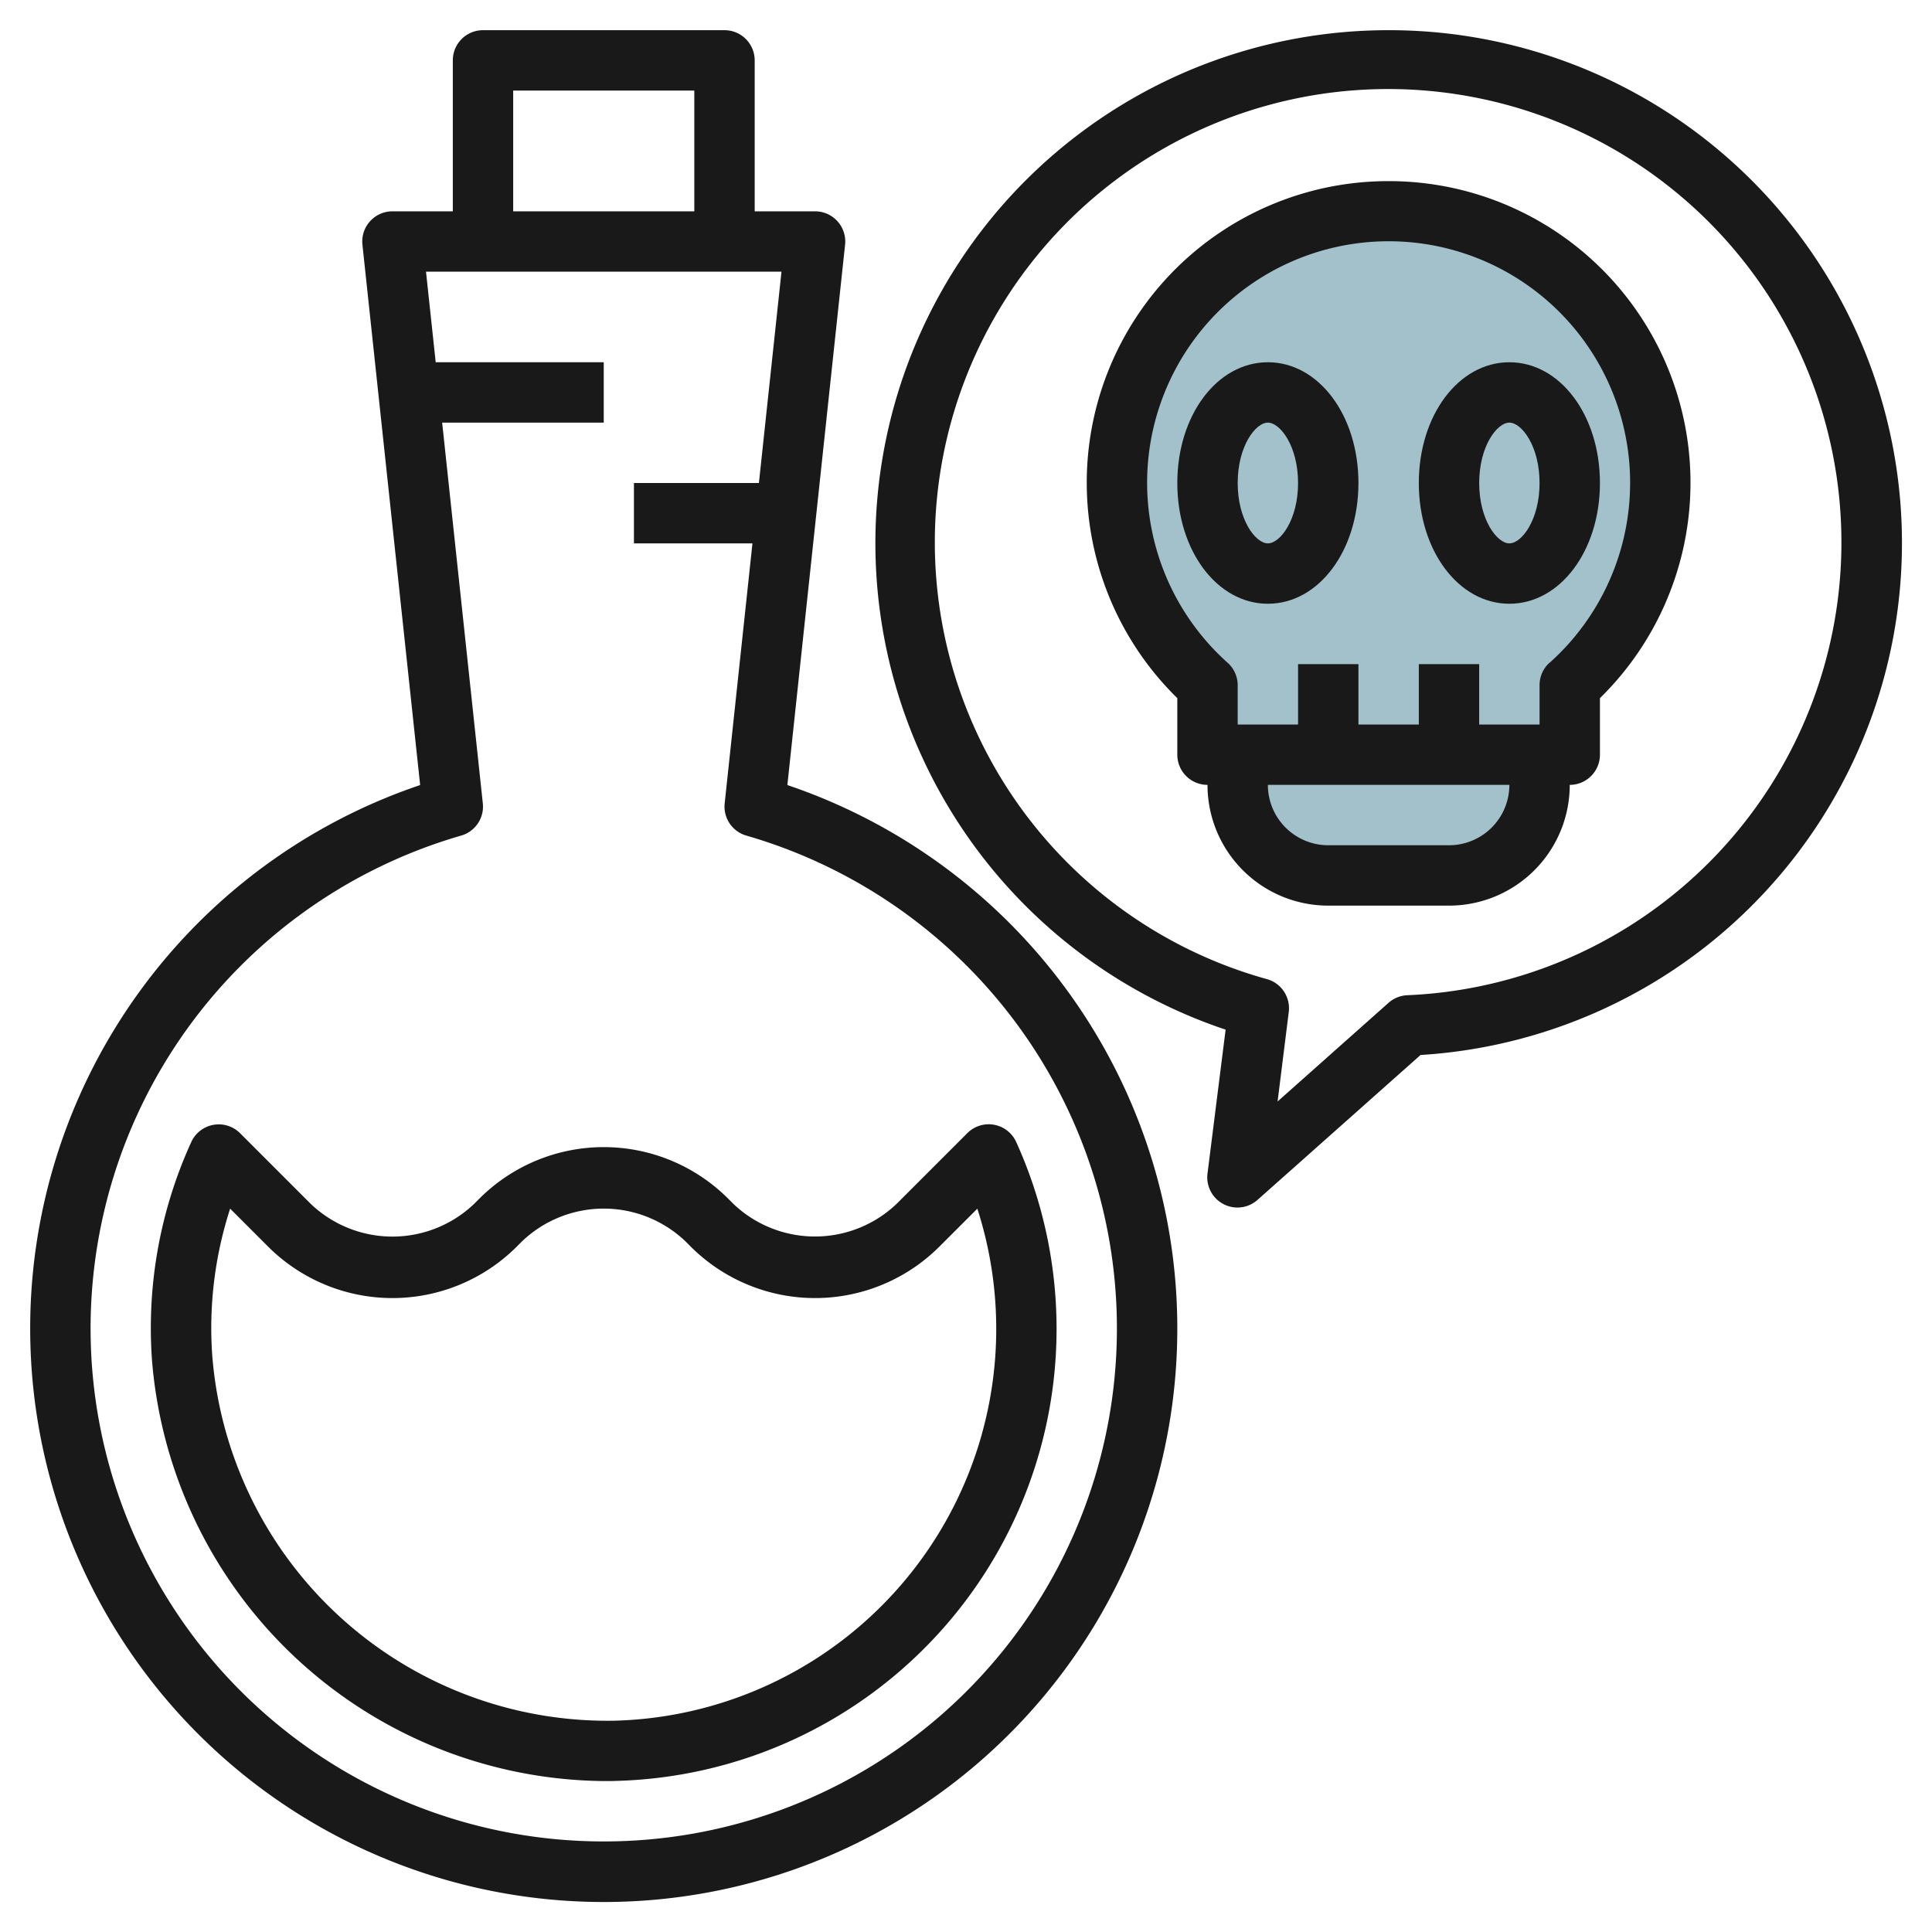
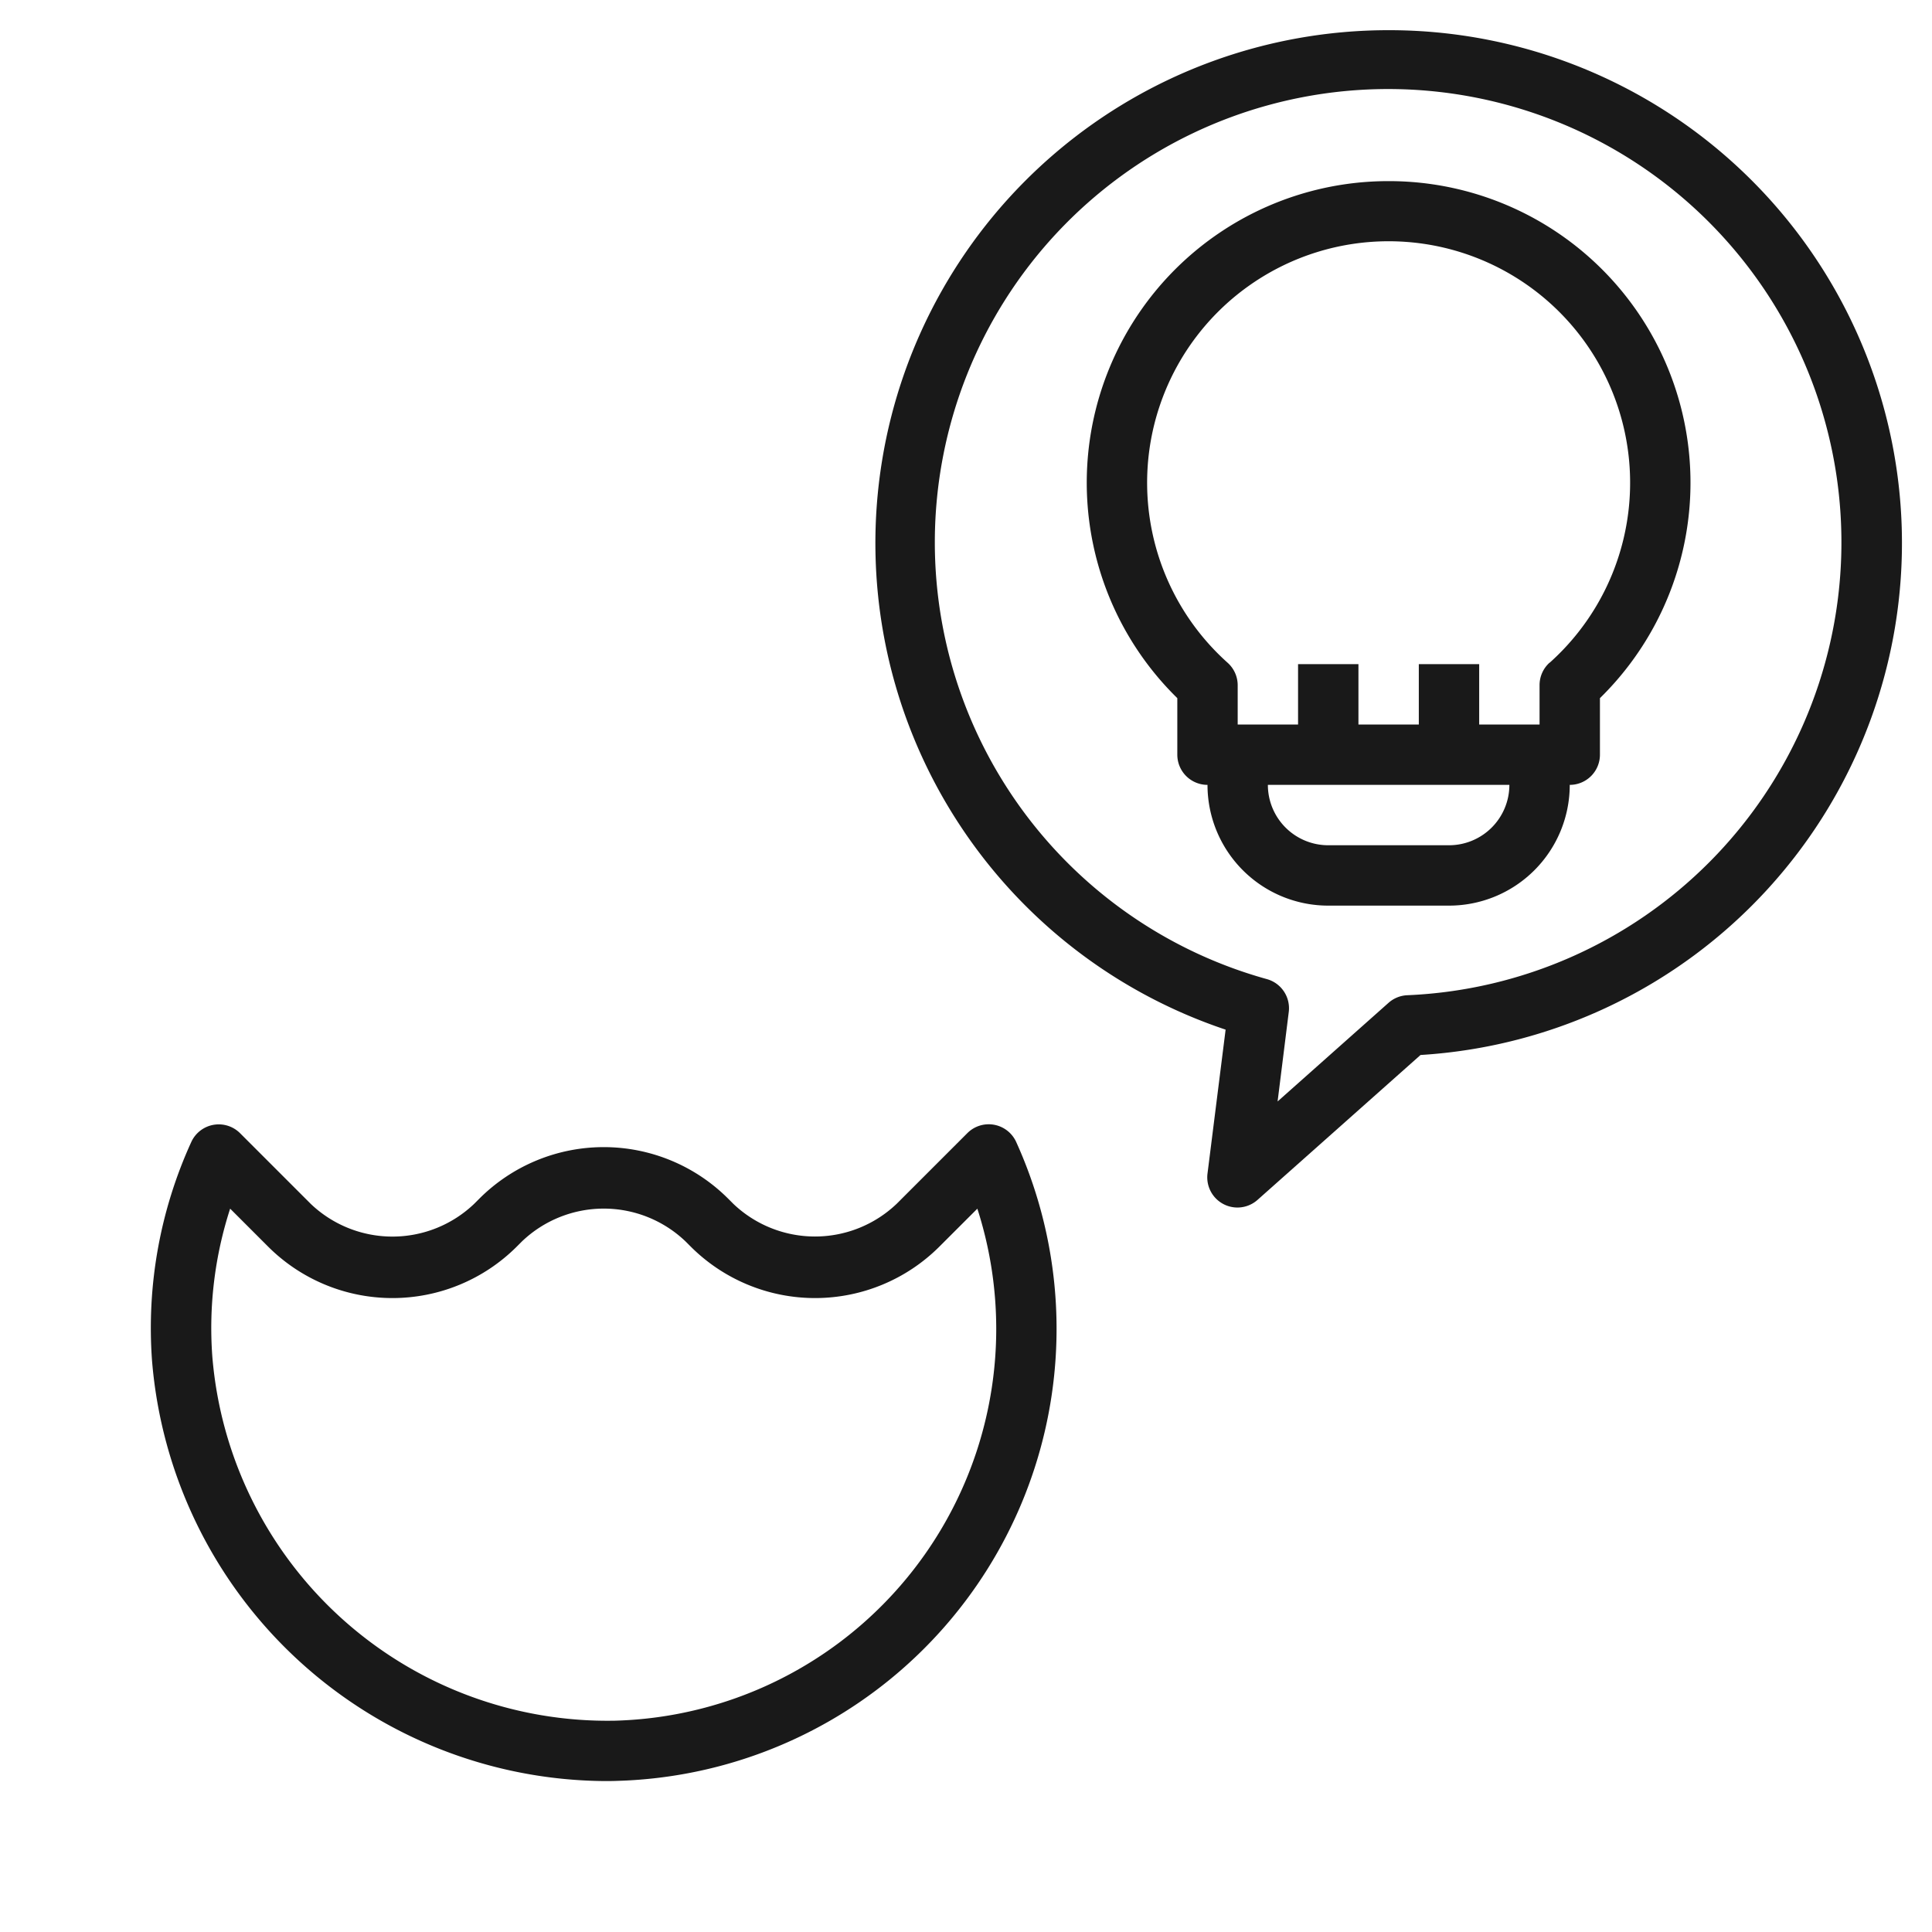
<svg xmlns="http://www.w3.org/2000/svg" id="Layer_3" height="512" viewBox="0 0 64 64" width="512" data-name="Layer 3">
-   <path d="m55 16a9 9 0 1 0 -15 6.7v2.3h12v-2.3a8.97 8.97 0 0 0 3-6.7z" fill="#a3c1ca" />
-   <path d="m41 25v1a3 3 0 0 0 3 3h4a3 3 0 0 0 3-3v-1z" fill="#a3c1ca" />
  <g fill="#191919">
    <path d="m46 6a9.99 9.99 0 0 0 -7 17.127v1.873a1 1 0 0 0 1 1 4 4 0 0 0 4 4h4a4 4 0 0 0 4-4 1 1 0 0 0 1-1v-1.873a9.99 9.99 0 0 0 -7-17.127zm2 22h-4a2 2 0 0 1 -2-2h8a2 2 0 0 1 -2 2zm3.333-6.05a1 1 0 0 0 -.333.75v1.3h-2v-2h-2v2h-2v-2h-2v2h-2v-1.3a1 1 0 0 0 -.333-.745 8 8 0 1 1 10.666 0z" />
-     <path d="m42 12c-1.682 0-3 1.757-3 4s1.318 4 3 4 3-1.757 3-4-1.318-4-3-4zm0 6c-.408 0-1-.779-1-2s.592-2 1-2 1 .779 1 2-.592 2-1 2z" />
-     <path d="m47 16c0 2.243 1.318 4 3 4s3-1.757 3-4-1.318-4-3-4-3 1.757-3 4zm4 0c0 1.221-.592 2-1 2s-1-.779-1-2 .592-2 1-2 1 .779 1 2z" />
-     <path d="m26.082 26.01 1.912-17.9a1 1 0 0 0 -.994-1.11h-2v-5a1 1 0 0 0 -1-1h-8a1 1 0 0 0 -1 1v5h-2a1 1 0 0 0 -.994 1.106l1.912 17.9a19 19 0 1 0 12.164 0zm-9.082-23.01h6v4h-6zm3 58a16.994 16.994 0 0 1 -4.723-33.32 1 1 0 0 0 .717-1.068l-1.347-12.612h5.353v-2h-5.567l-.321-3h11.776l-.748 7h-4.14v2h3.926l-.92 8.612a1 1 0 0 0 .717 1.068 16.994 16.994 0 0 1 -4.723 33.32z" />
    <path d="m24.293 39.879-.172-.172a5.828 5.828 0 0 0 -8.242 0l-.172.172a3.921 3.921 0 0 1 -5.414 0l-2.339-2.339a1 1 0 0 0 -1.619.294 14.832 14.832 0 0 0 -1.3 7.225 15.158 15.158 0 0 0 14.983 13.941c.137 0 .275 0 .413-.006a14.982 14.982 0 0 0 13.234-21.159 1 1 0 0 0 -1.619-.3l-2.339 2.339a3.921 3.921 0 0 1 -5.414.005zm8.083.16a12.984 12.984 0 0 1 -12.002 16.961 13.134 13.134 0 0 1 -13.342-12.082 12.824 12.824 0 0 1 .592-4.88l1.255 1.255a5.828 5.828 0 0 0 8.242 0l.172-.172a3.921 3.921 0 0 1 5.414 0l.172.172a5.828 5.828 0 0 0 8.242 0z" />
    <path d="m46 1a16.993 16.993 0 0 0 -5.4 33.108l-.6 4.768a1 1 0 0 0 1.657.872l5.4-4.8a16.99 16.99 0 0 0 -1.057-33.948zm.622 31.968a1 1 0 0 0 -.624.251l-3.676 3.268.37-2.965a1 1 0 0 0 -.723-1.087 15.016 15.016 0 1 1 4.653.533z" />
  </g>
</svg>